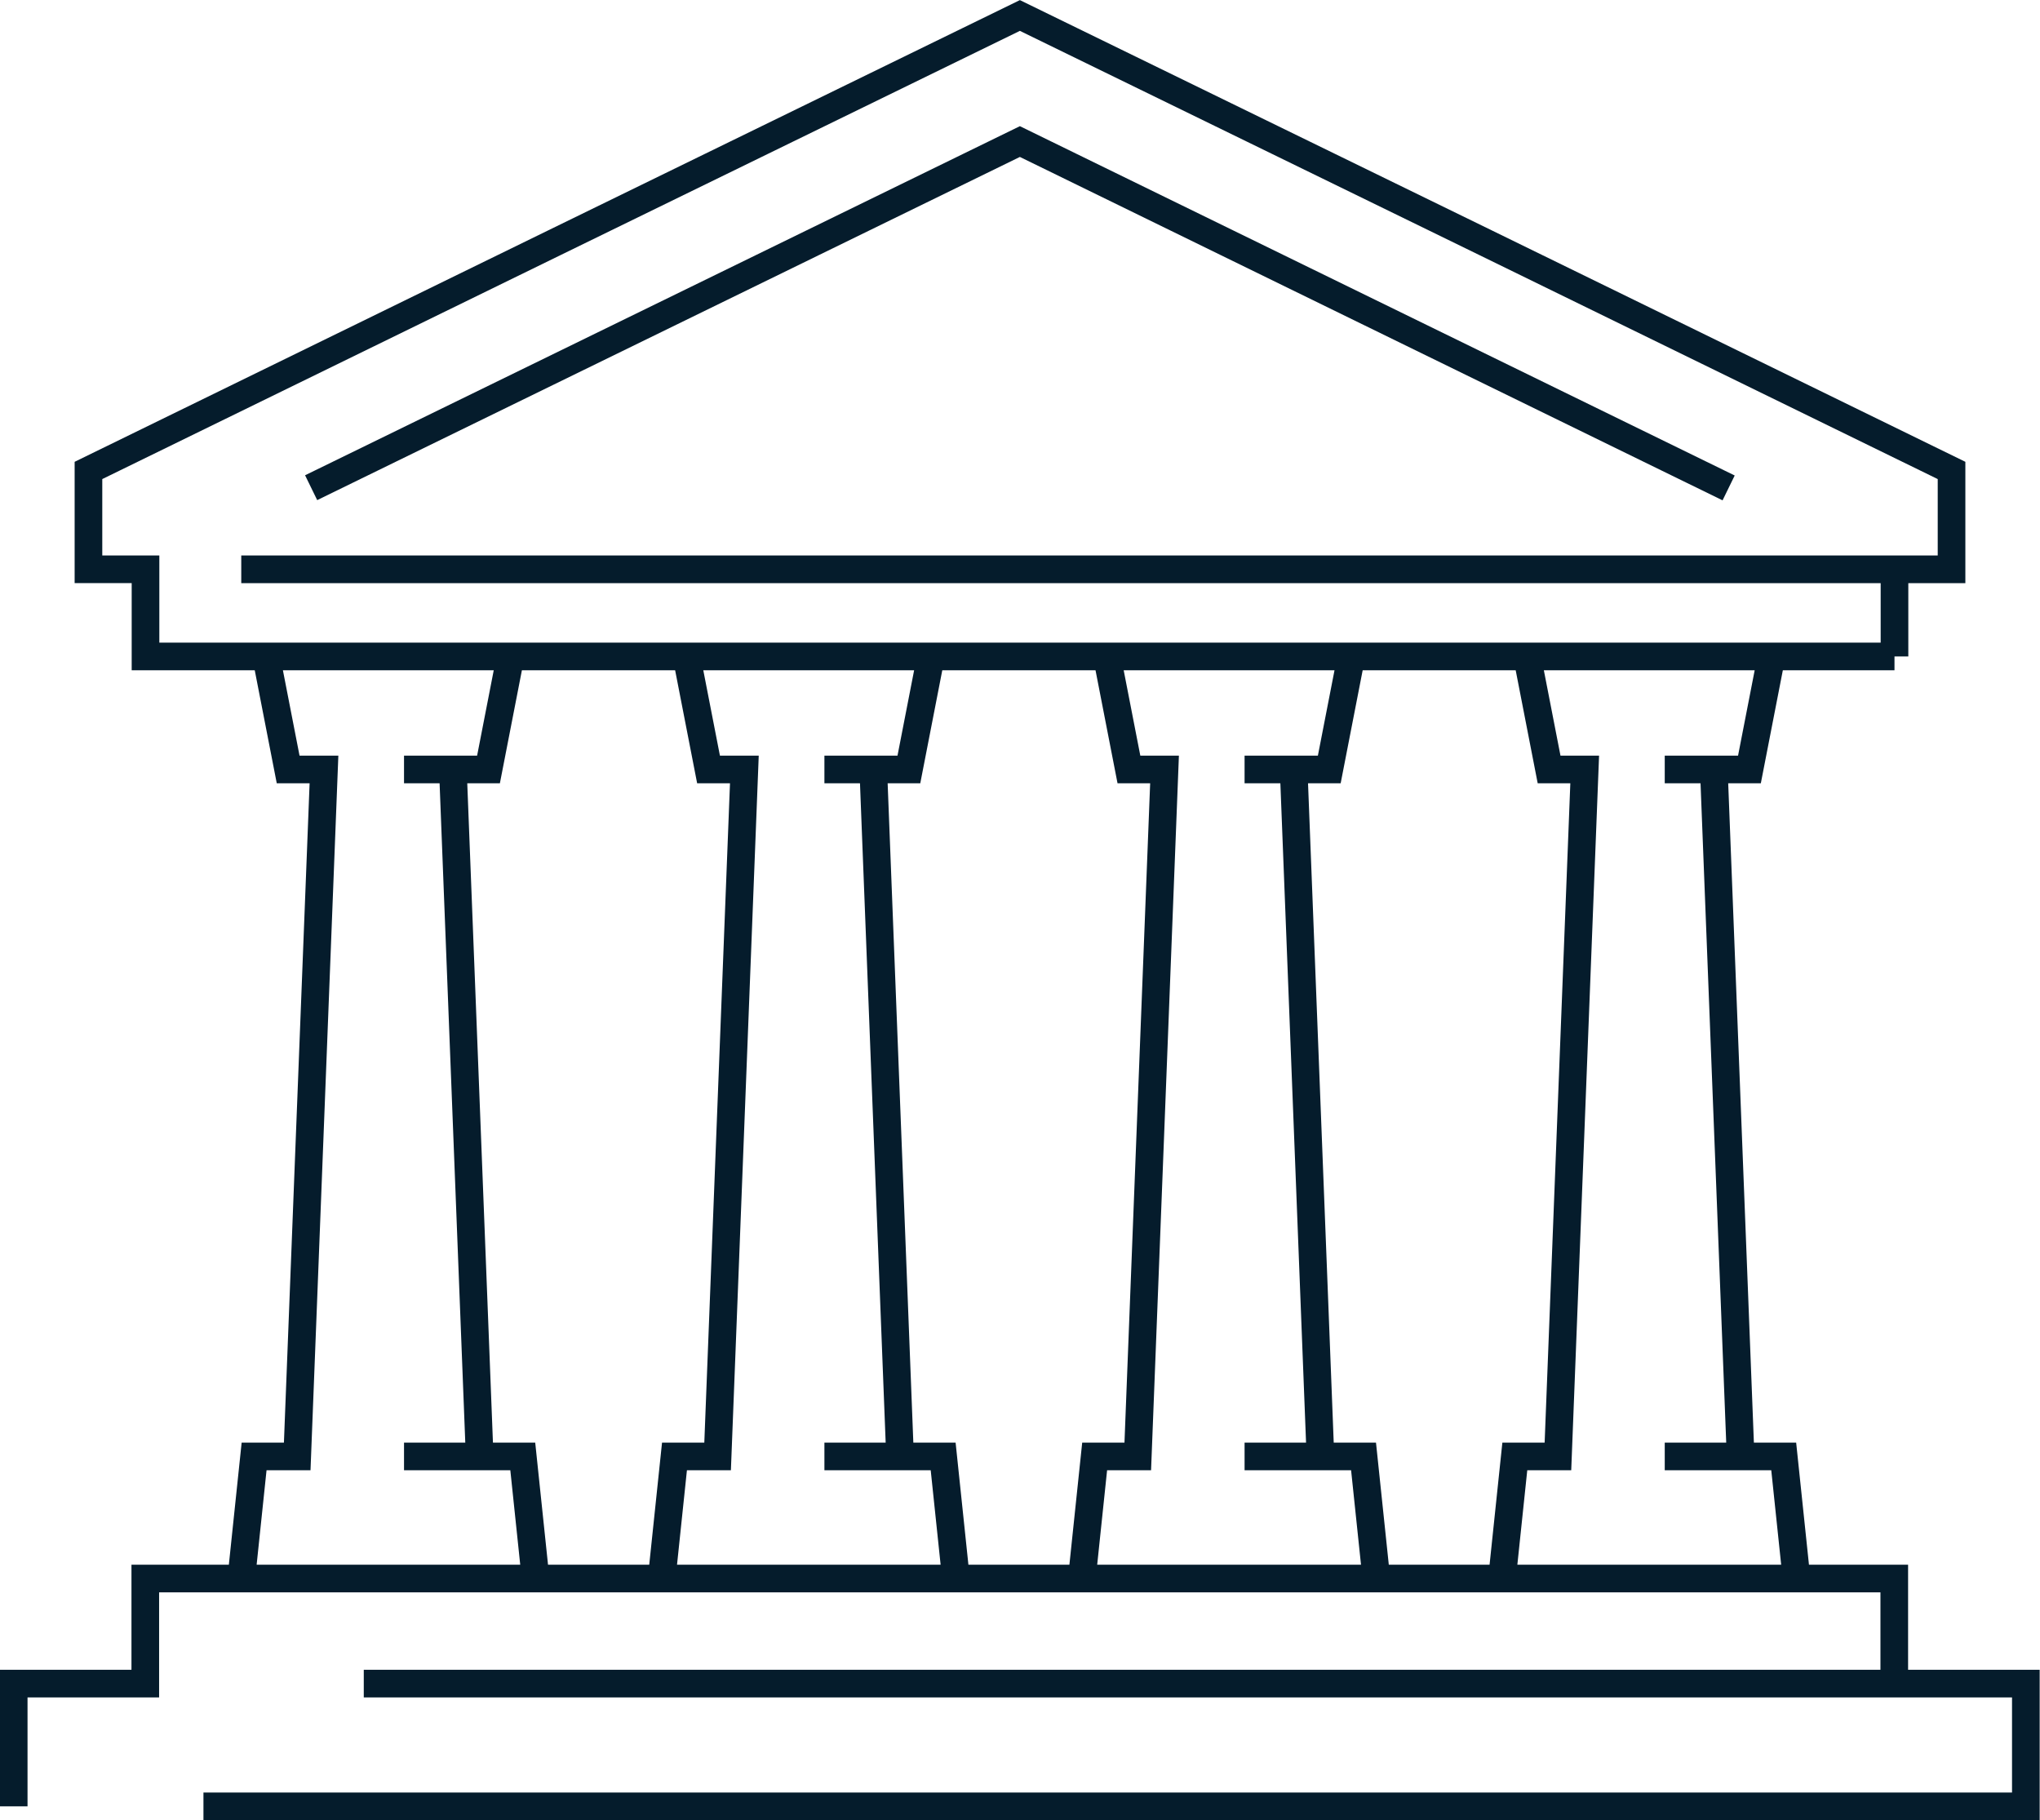
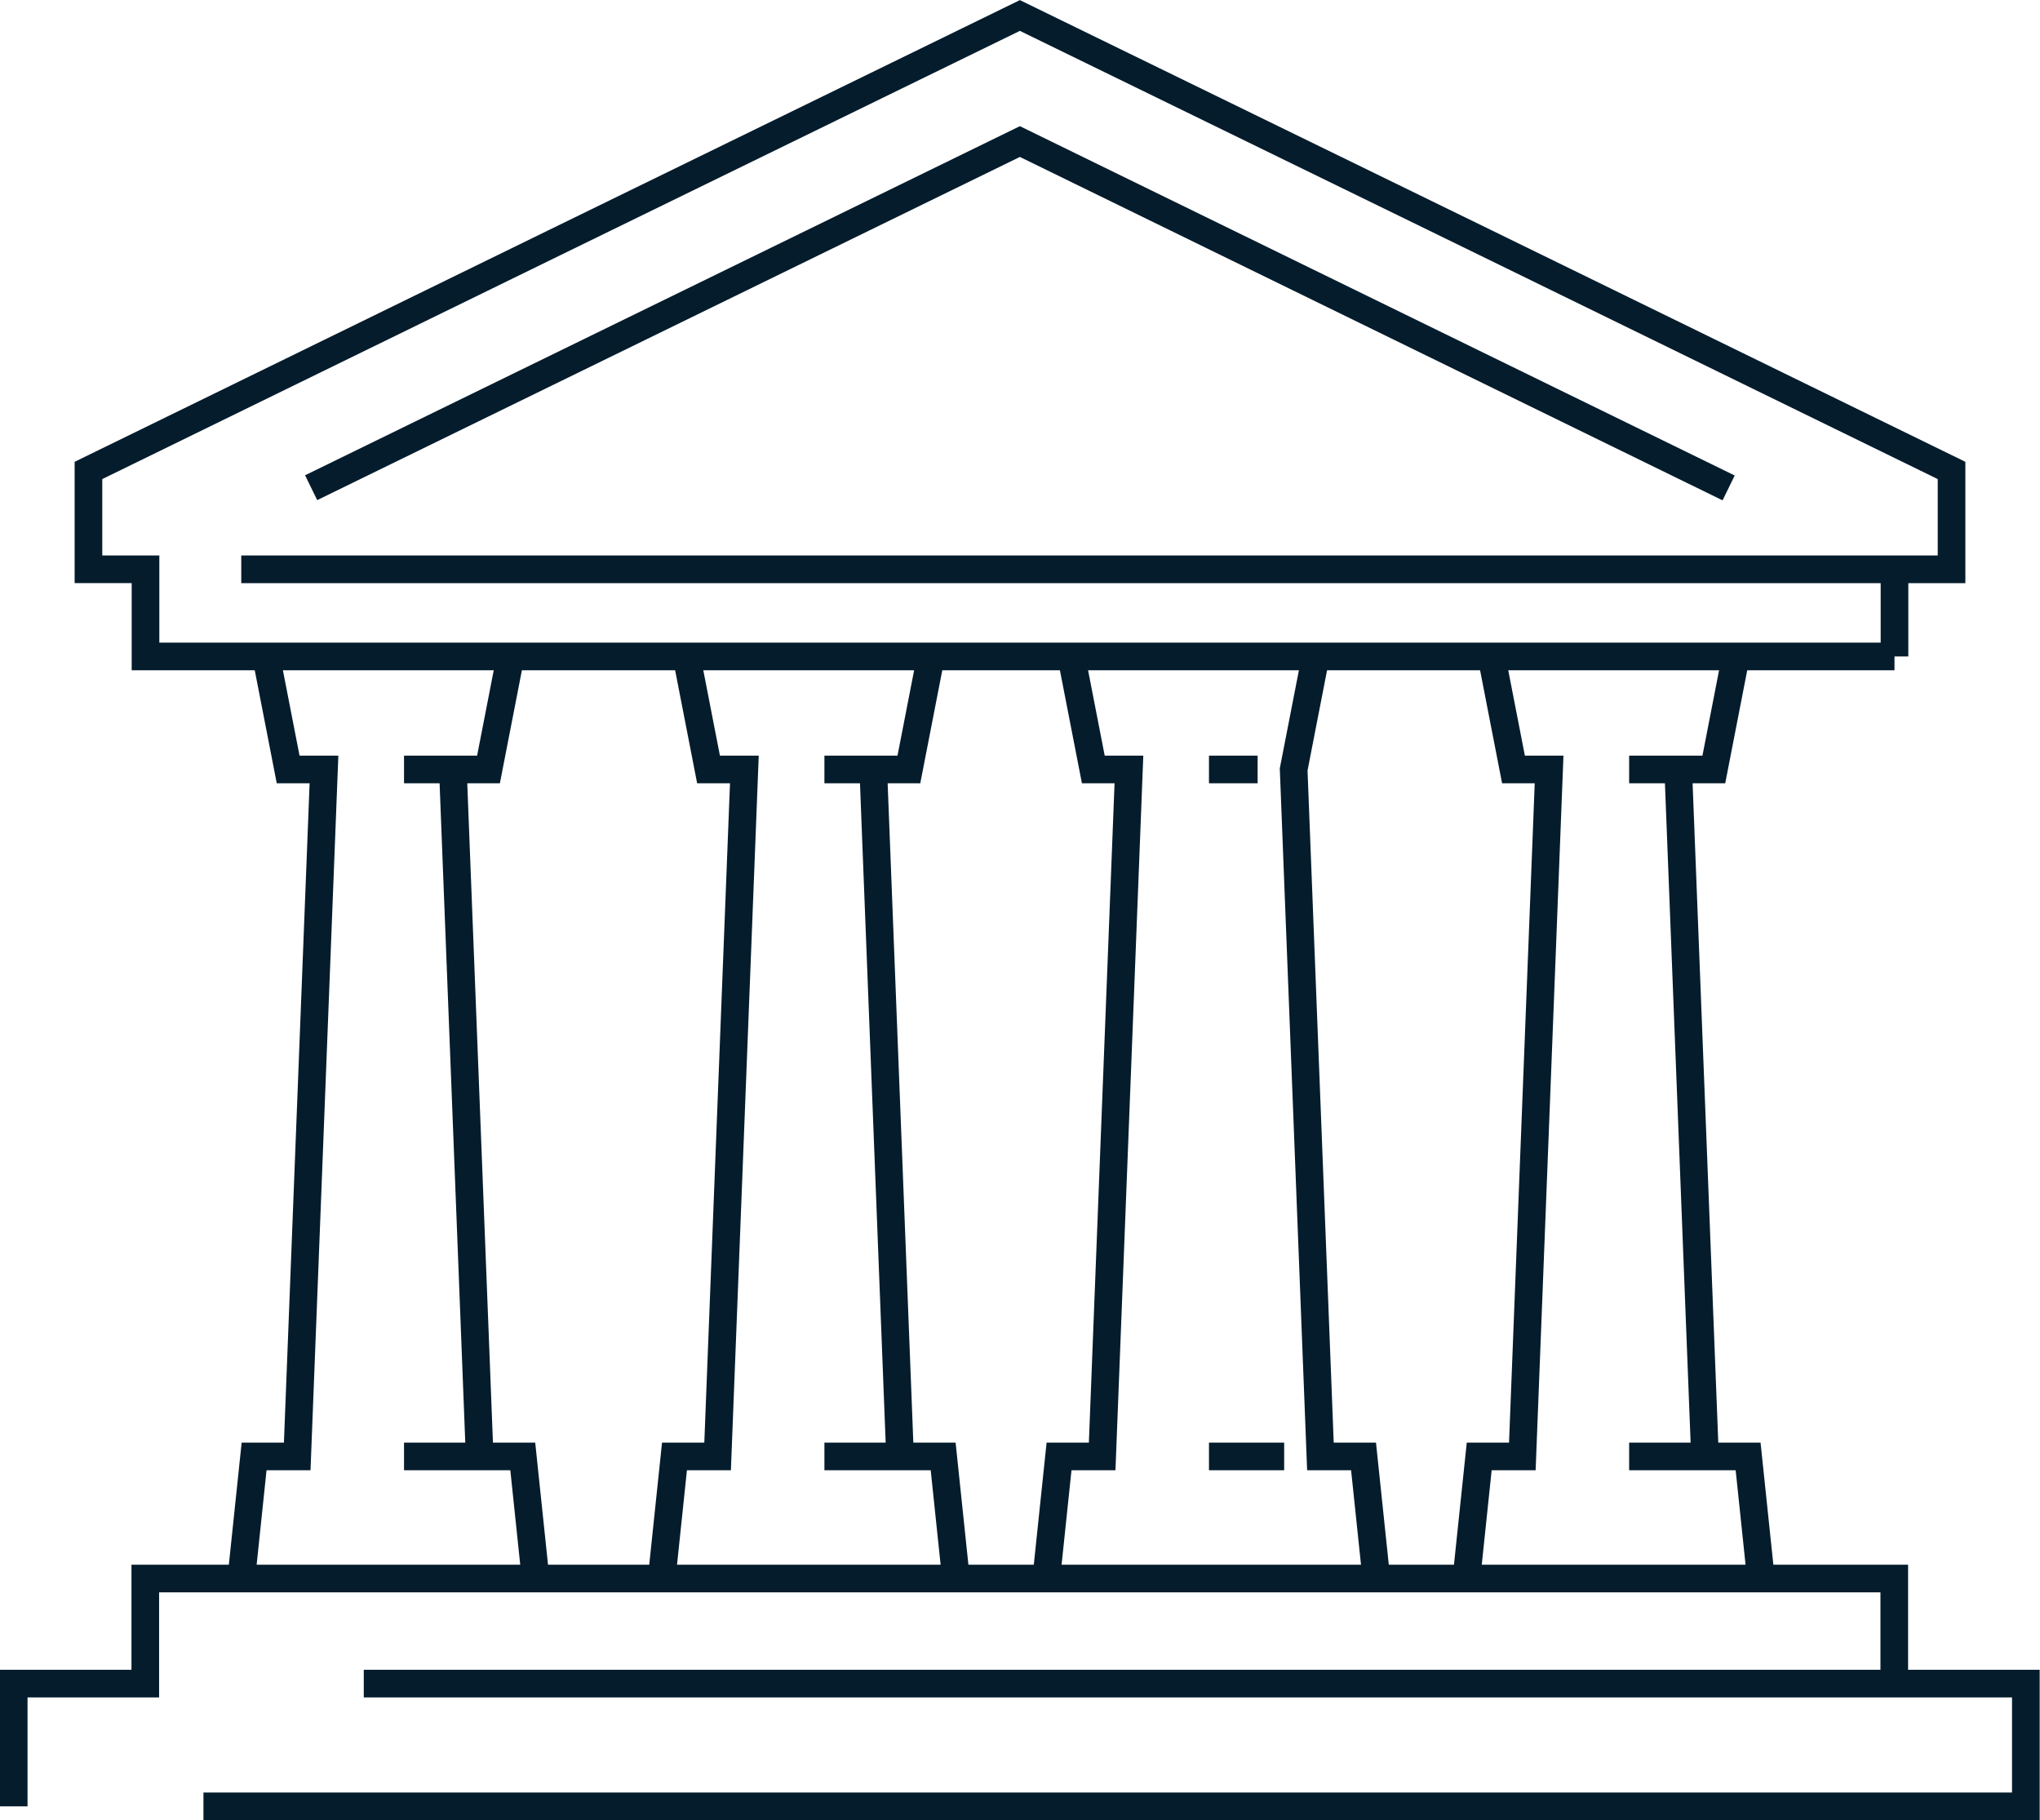
<svg xmlns="http://www.w3.org/2000/svg" id="Layer_2" data-name="Layer 2" viewBox="0 0 92.25 82.29">
  <defs>
    <style>      .cls-1 {        fill: none;        fill-rule: evenodd;        stroke: #051c2c;        stroke-miterlimit: 22.93;        stroke-width: 1.25px;      }    </style>
  </defs>
  <g id="Backgrounds">
-     <path class="cls-1" d="m24.2,71.19l-.56-5.34h-1.95l-1.21-31.06h1.61l.97-4.98m-11,0l.97,4.98h1.62l-1.21,31.06h-1.95l-.56,5.34m9.54-36.4h-2.2m3.4,31.06h-3.4m24.94,5.34l-.56-5.34h-1.95l-1.21-31.06h1.61l.97-4.98m-11,0l.97,4.98h1.62l-1.21,31.06h-1.95l-.56,5.34m9.54-36.4h-2.2m3.4,31.06h-3.4m24.94,5.34l-.56-5.34h-1.95l-1.21-31.06h1.61l.97-4.98m-11,0l.97,4.98h1.61l-1.21,31.06h-1.95l-.56,5.34m9.54-36.4h-2.2m3.4,31.06h-3.4m24.94,5.34l-.56-5.34h-1.95l-1.21-31.06h1.61l.97-4.98m-11,0l.97,4.98h1.61l-1.21,31.06h-1.95l-.56,5.34m9.54-36.4h-2.2m3.4,31.06h-3.4M.62,81.67v-5.55h5.95v-4.75h79.09v4.75h5.95v5.55H9.2M85.67,29.68v-3.94h2.58v-4.47C74.22,14.41,60.17,7.55,46.12.7,32.08,7.55,18.03,14.41,4,21.27v4.47h2.58v3.94h79.09ZM14.07,22.05L46.12,6.4l32.05,15.66m7.5,54.06H16.45M85.67,25.74H10.91" />
+     <path class="cls-1" d="m24.2,71.19l-.56-5.34h-1.95l-1.21-31.06h1.61l.97-4.98m-11,0l.97,4.98h1.62l-1.21,31.06h-1.95l-.56,5.34m9.54-36.4h-2.2m3.4,31.06h-3.4m24.94,5.34l-.56-5.34h-1.95l-1.21-31.06h1.61l.97-4.98m-11,0l.97,4.98h1.62l-1.21,31.06h-1.95l-.56,5.34m9.54-36.4h-2.2m3.4,31.06h-3.4m24.94,5.34l-.56-5.34h-1.95l-1.21-31.06l.97-4.98m-11,0l.97,4.98h1.61l-1.21,31.06h-1.95l-.56,5.34m9.54-36.4h-2.2m3.4,31.06h-3.4m24.94,5.34l-.56-5.34h-1.95l-1.21-31.06h1.61l.97-4.98m-11,0l.97,4.98h1.61l-1.21,31.06h-1.95l-.56,5.34m9.54-36.4h-2.2m3.4,31.06h-3.4M.62,81.67v-5.55h5.95v-4.75h79.09v4.75h5.95v5.55H9.2M85.67,29.68v-3.94h2.58v-4.47C74.22,14.41,60.17,7.55,46.12.7,32.08,7.55,18.03,14.41,4,21.27v4.47h2.58v3.94h79.09ZM14.07,22.05L46.12,6.4l32.05,15.66m7.5,54.06H16.45M85.67,25.74H10.91" />
  </g>
</svg>